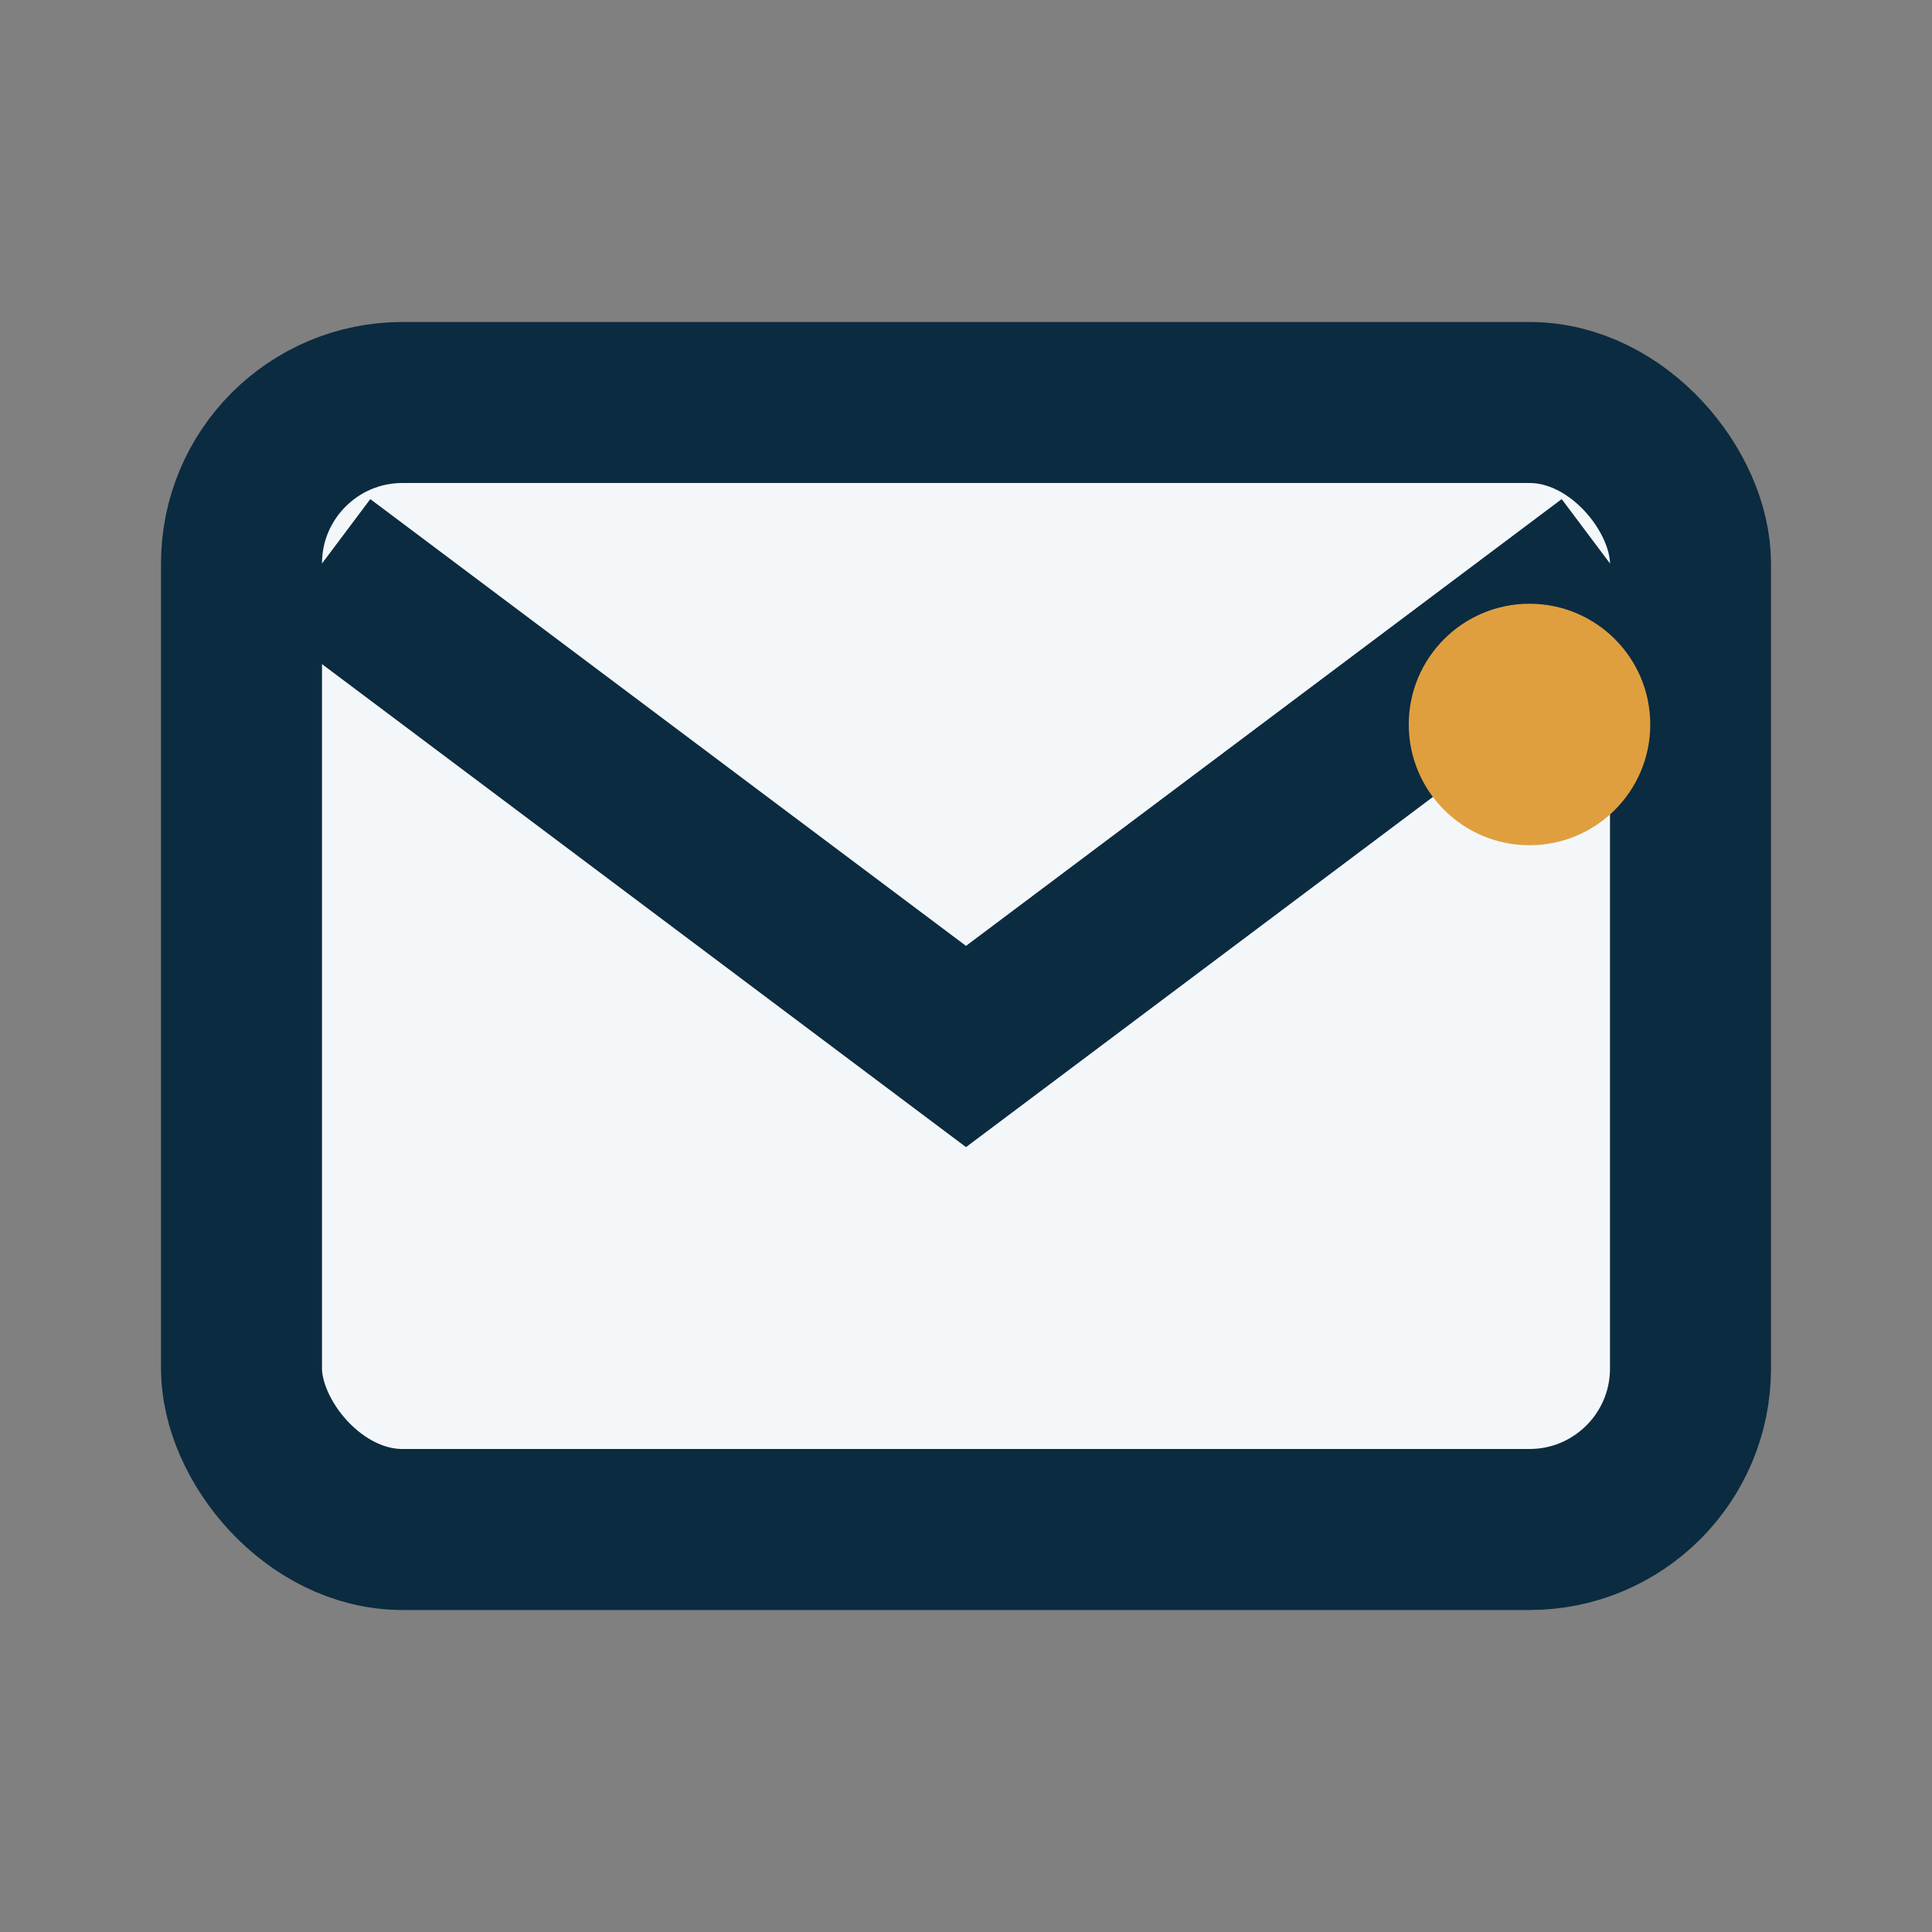
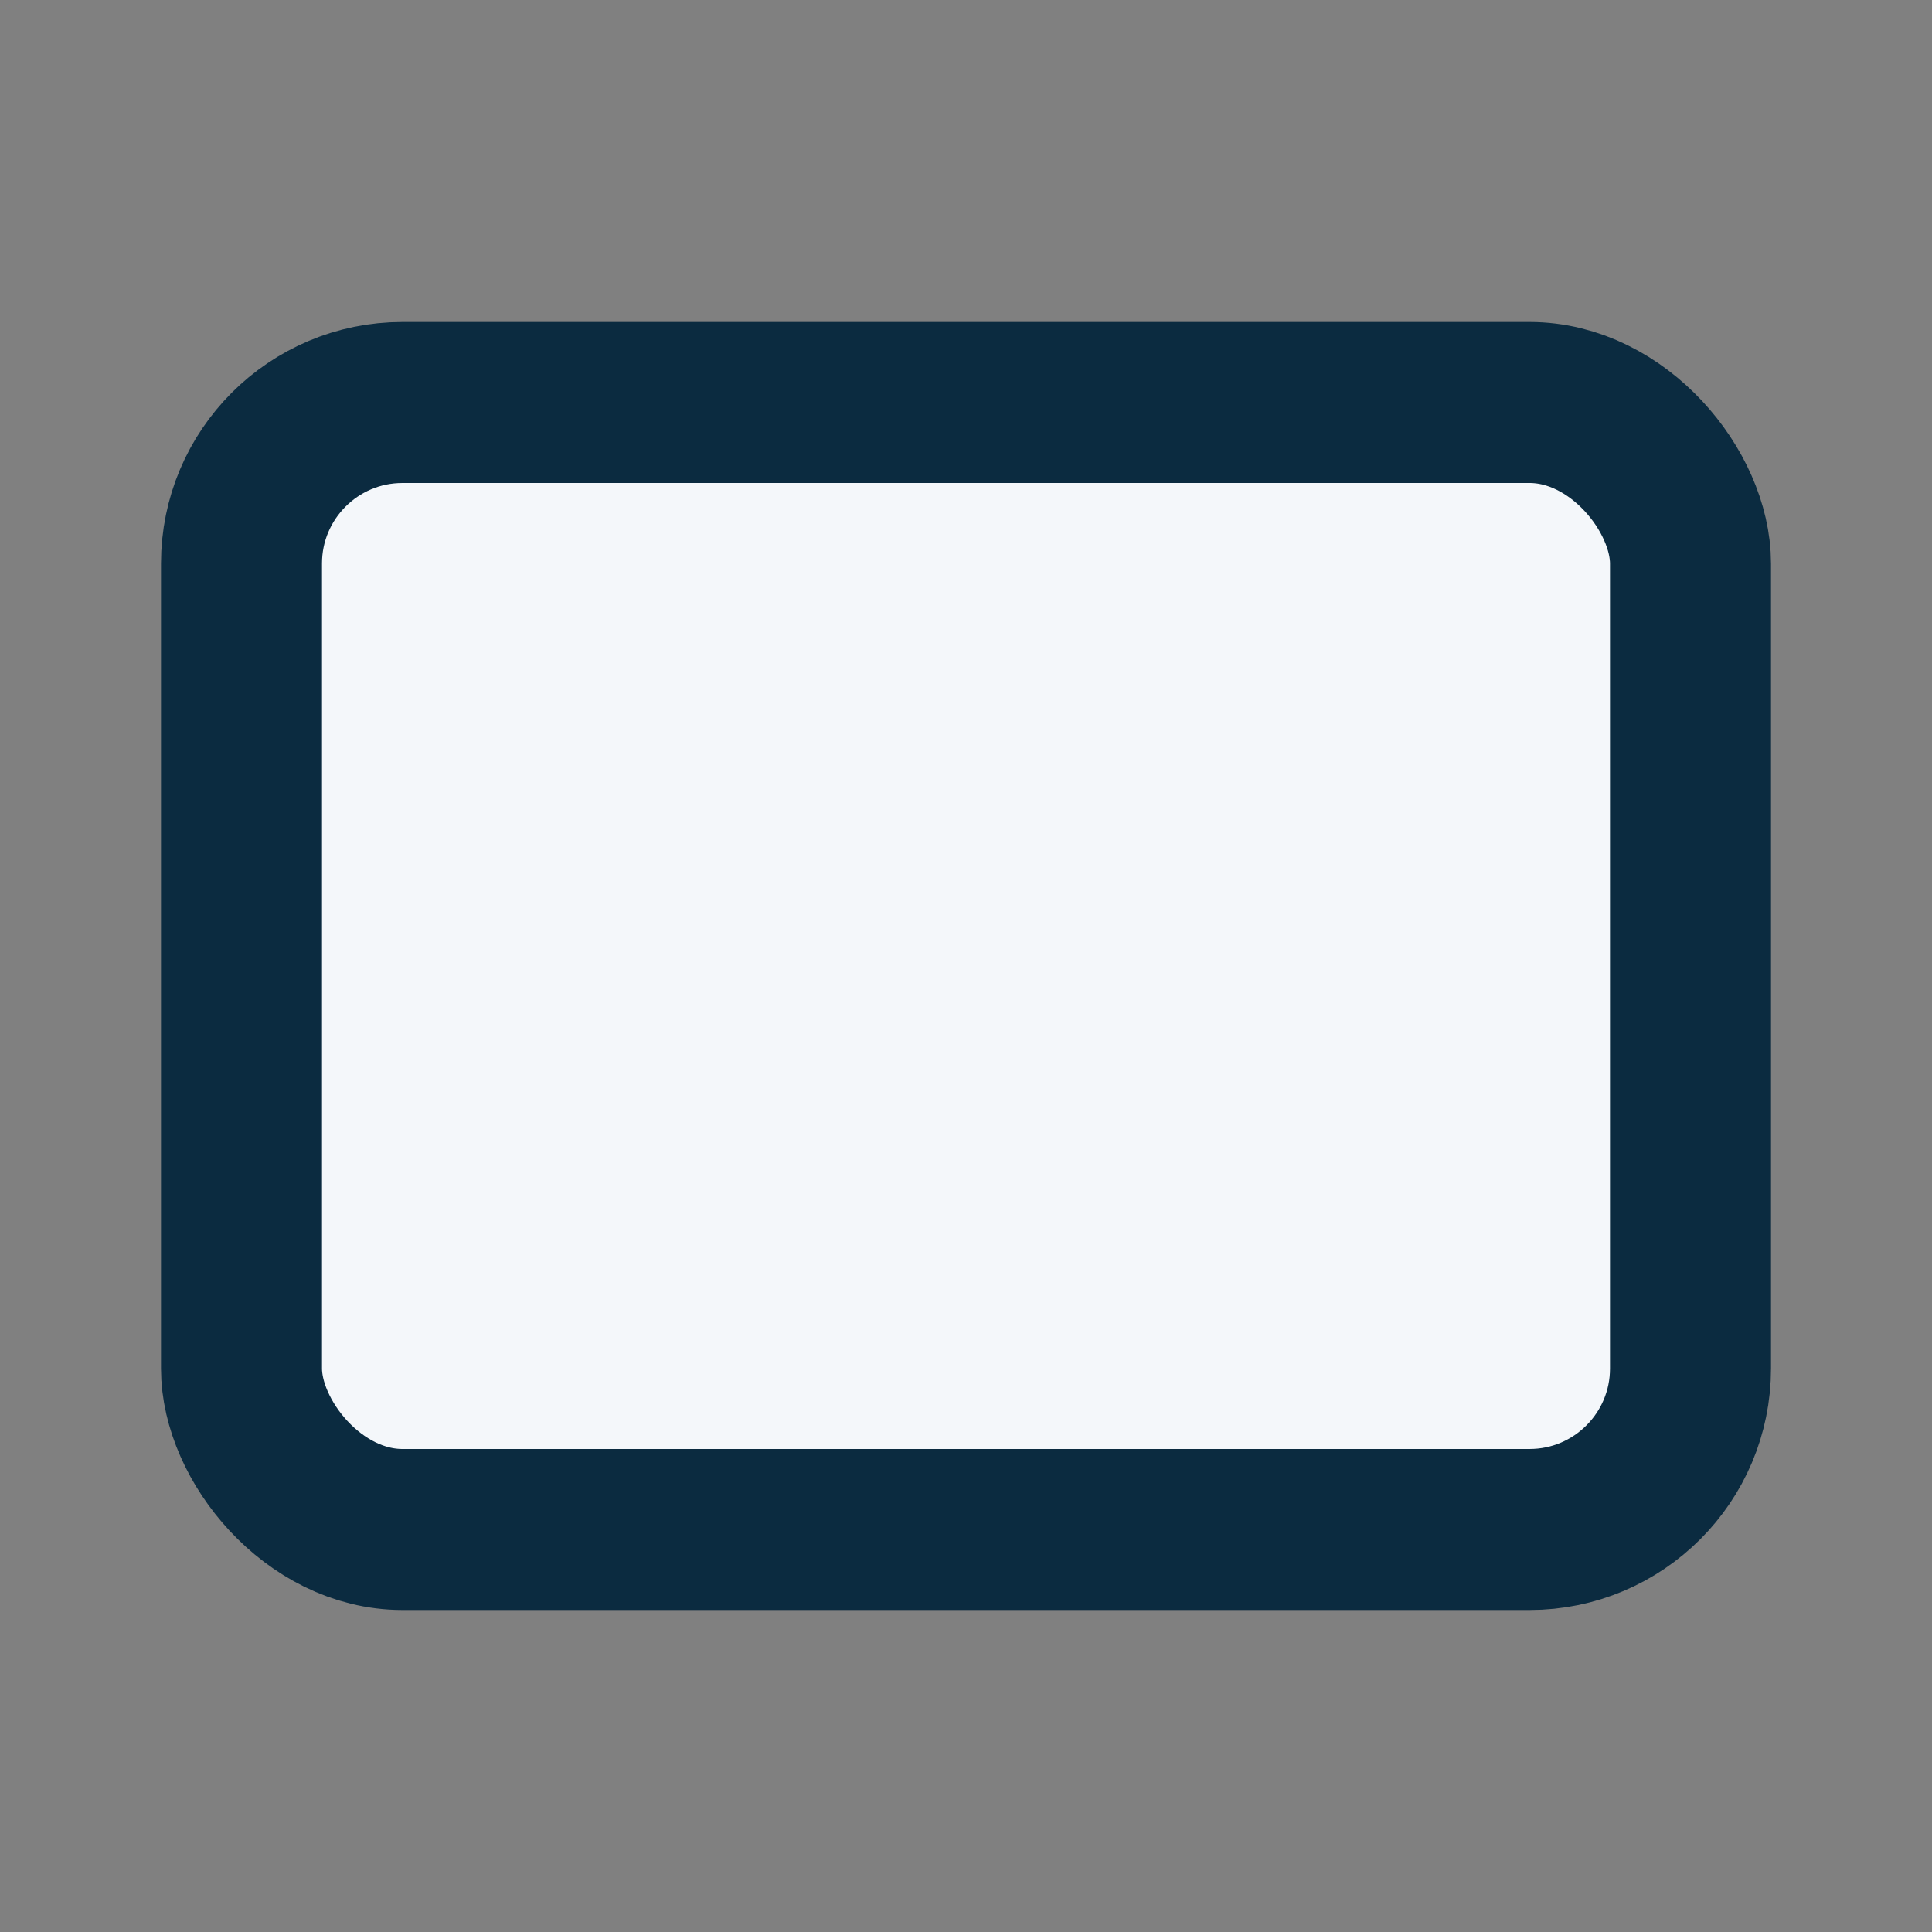
<svg xmlns="http://www.w3.org/2000/svg" width="24" height="24" viewBox="0 0 24 24">
  <rect x="0" y="0" width="24" height="24" fill="#808080" stroke="none" />
  <rect x="3" y="5" width="18" height="14" rx="2" fill="#F4F7FA" stroke="#0B2B40" stroke-width="2" />
-   <path d="M4 7l8 6 8-6" fill="none" stroke="#0B2B40" stroke-width="2" />
-   <circle cx="19" cy="9" r="1.5" fill="#E09F3E" />
</svg>